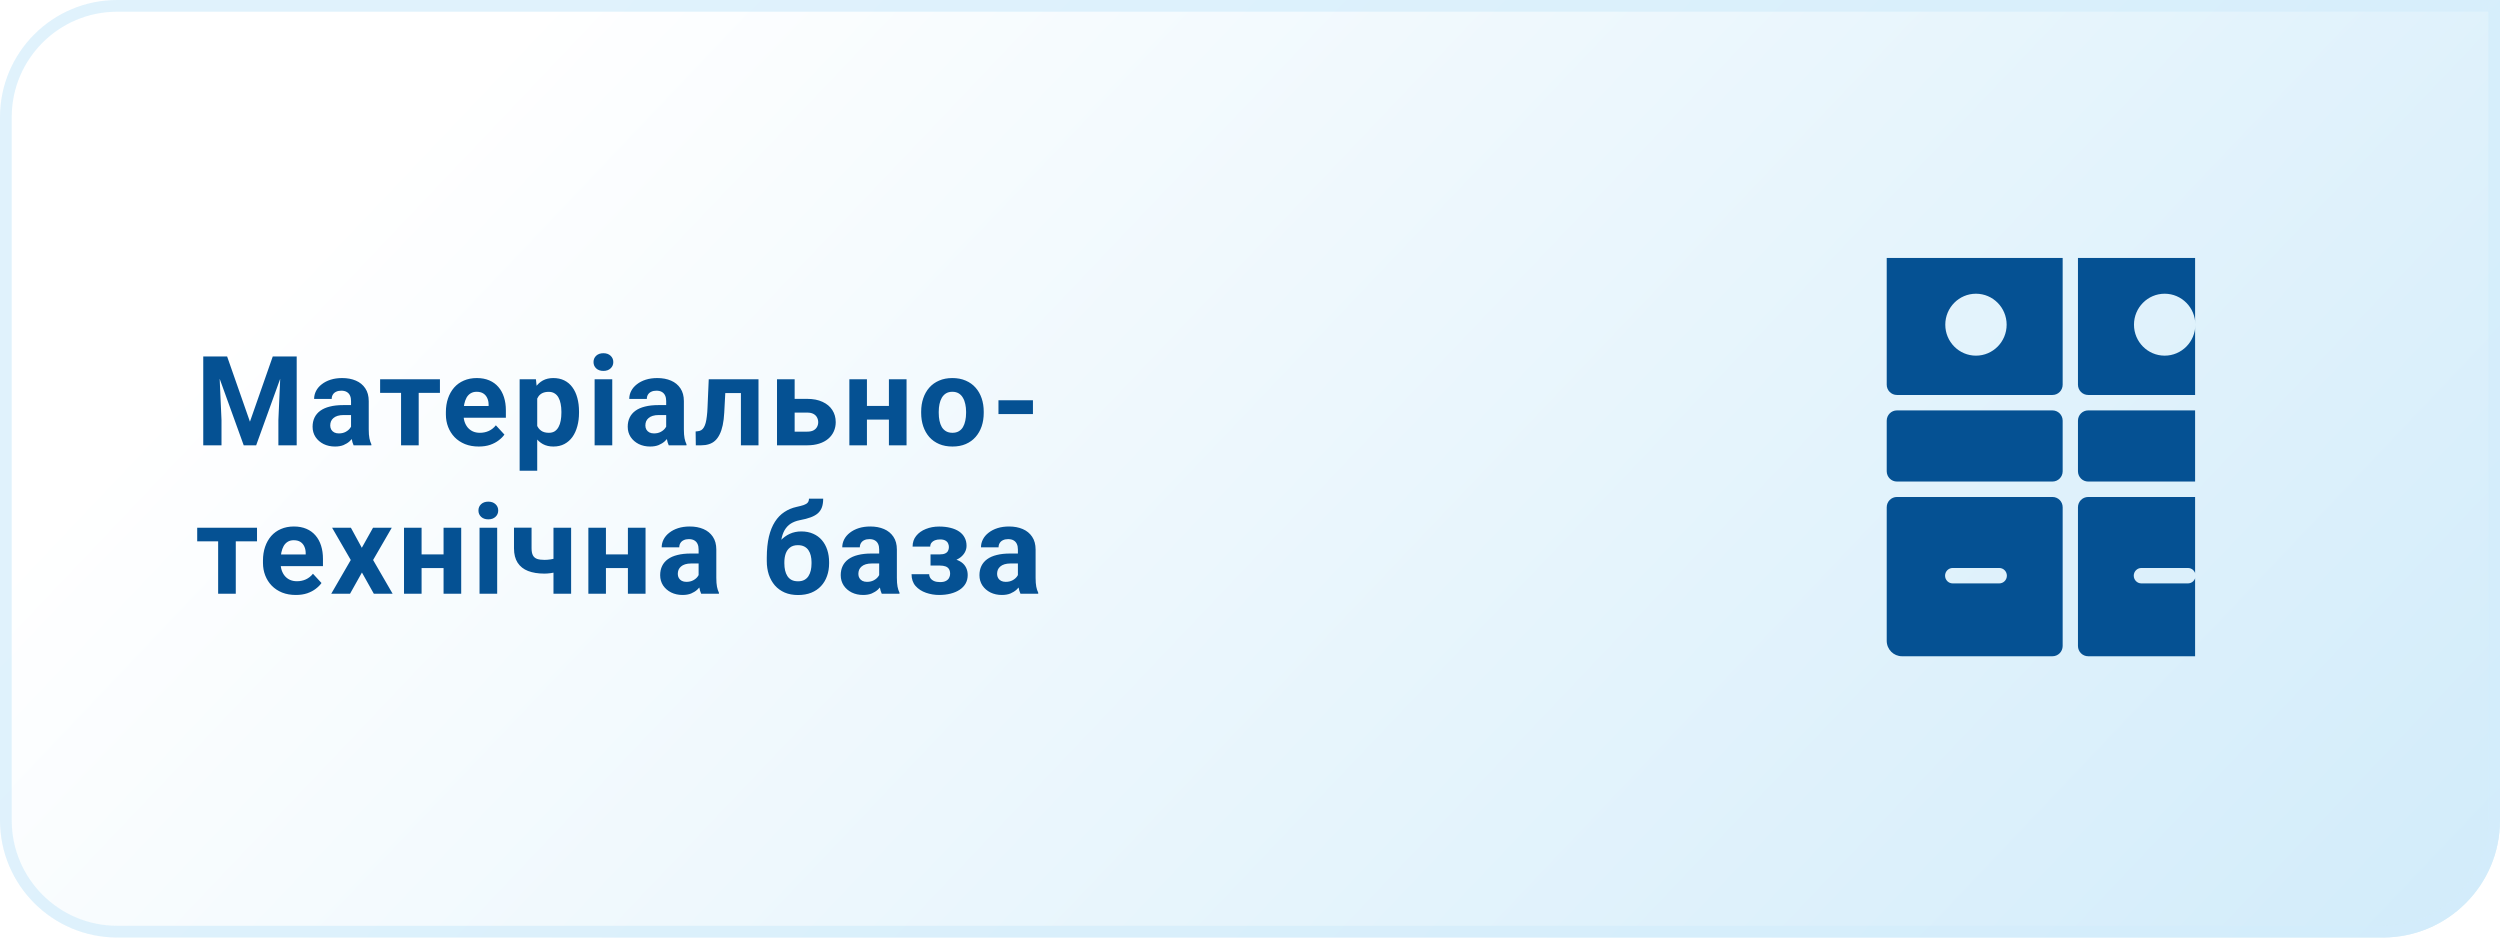
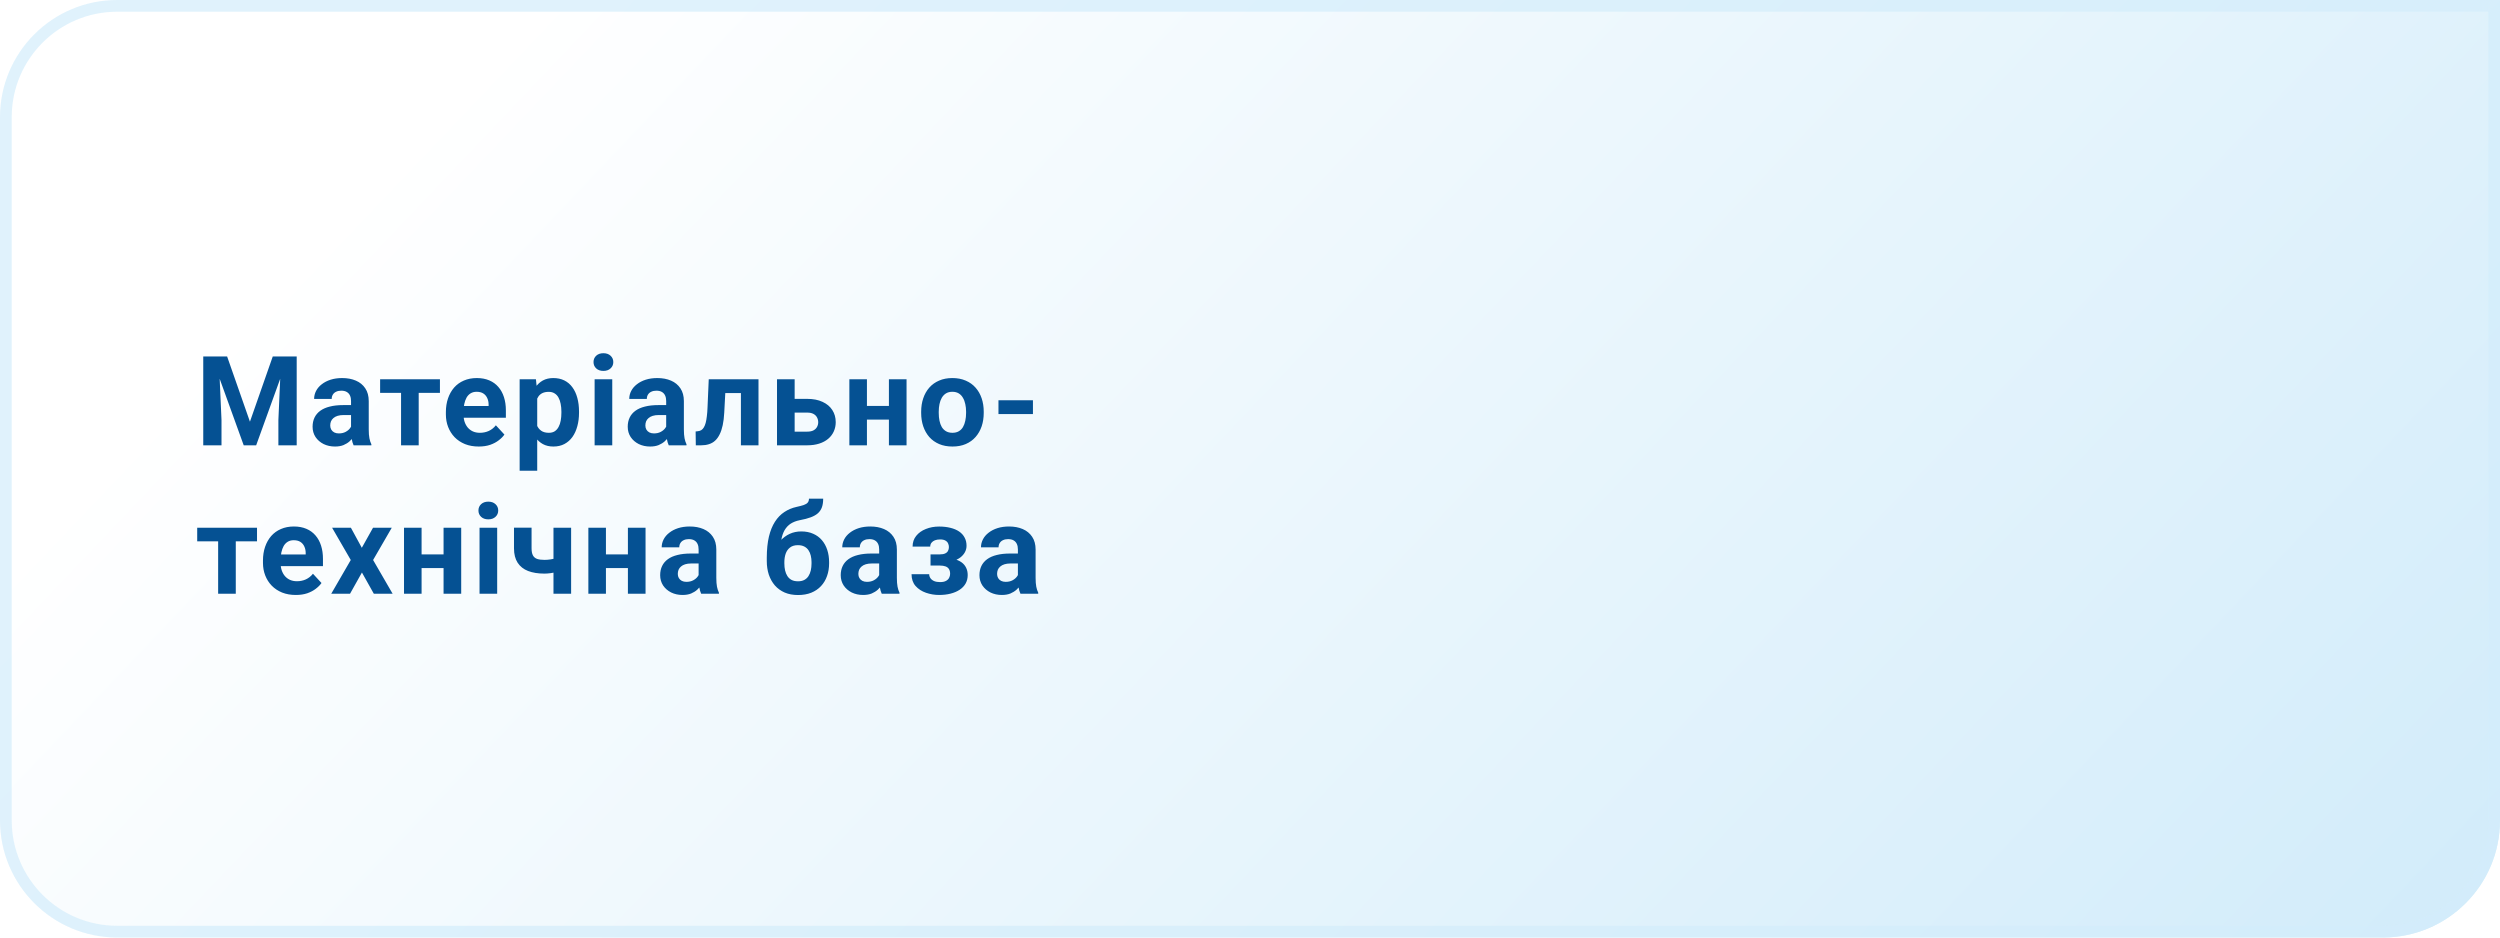
<svg xmlns="http://www.w3.org/2000/svg" width="320" height="120" viewBox="0 0 320 120" fill="none">
  <path d="M0 15C0 6.716 6.716 0 15 0H320V105C320 113.284 313.284 120 305 120H15C6.716 120 0 113.284 0 105V15Z" fill="url(#paint0_linear_1607_76)" />
  <path d="M0.75 15C0.75 7.13 7.13 0.75 15 0.75H319.25V105C319.25 112.87 312.87 119.25 305 119.25H15C7.13 119.25 0.75 112.87 0.75 105V15Z" stroke="#D3EDFB" stroke-opacity="0.7" stroke-width="1.5" />
  <path d="M27.086 45.625H29.07L31.992 53.977L34.914 45.625H36.898L32.789 57H31.195L27.086 45.625ZM26.016 45.625H27.992L28.352 53.766V57H26.016V45.625ZM35.992 45.625H37.977V57H35.633V53.766L35.992 45.625ZM44.933 55.094V51.328C44.933 51.057 44.889 50.825 44.8 50.633C44.712 50.435 44.574 50.281 44.386 50.172C44.204 50.062 43.967 50.008 43.675 50.008C43.425 50.008 43.209 50.052 43.027 50.141C42.845 50.224 42.704 50.346 42.605 50.508C42.506 50.664 42.457 50.849 42.457 51.062H40.207C40.207 50.703 40.29 50.362 40.457 50.039C40.623 49.716 40.865 49.432 41.183 49.188C41.501 48.938 41.878 48.742 42.316 48.602C42.759 48.461 43.253 48.391 43.8 48.391C44.457 48.391 45.04 48.5 45.55 48.719C46.061 48.938 46.462 49.266 46.753 49.703C47.05 50.141 47.199 50.688 47.199 51.344V54.961C47.199 55.425 47.227 55.805 47.285 56.102C47.342 56.393 47.425 56.648 47.535 56.867V57H45.261C45.152 56.771 45.069 56.484 45.011 56.141C44.959 55.792 44.933 55.443 44.933 55.094ZM45.23 51.852L45.246 53.125H43.988C43.691 53.125 43.433 53.159 43.214 53.227C42.996 53.294 42.816 53.391 42.675 53.516C42.535 53.635 42.431 53.776 42.363 53.938C42.3 54.099 42.269 54.276 42.269 54.469C42.269 54.661 42.313 54.836 42.402 54.992C42.49 55.143 42.618 55.263 42.785 55.352C42.951 55.435 43.147 55.477 43.371 55.477C43.709 55.477 44.003 55.409 44.253 55.273C44.503 55.138 44.696 54.971 44.832 54.773C44.972 54.575 45.045 54.388 45.05 54.211L45.644 55.164C45.561 55.378 45.446 55.599 45.3 55.828C45.16 56.057 44.98 56.273 44.761 56.477C44.542 56.675 44.279 56.839 43.972 56.969C43.665 57.094 43.3 57.156 42.878 57.156C42.342 57.156 41.855 57.05 41.417 56.836C40.985 56.617 40.642 56.318 40.386 55.938C40.136 55.552 40.011 55.115 40.011 54.625C40.011 54.182 40.095 53.789 40.261 53.445C40.428 53.102 40.673 52.812 40.996 52.578C41.324 52.339 41.733 52.159 42.222 52.039C42.712 51.914 43.279 51.852 43.925 51.852H45.23ZM53.593 48.547V57H51.335V48.547H53.593ZM56.312 48.547V50.289H48.655V48.547H56.312ZM61.284 57.156C60.627 57.156 60.039 57.052 59.518 56.844C58.997 56.63 58.555 56.336 58.19 55.961C57.831 55.586 57.555 55.151 57.362 54.656C57.169 54.156 57.073 53.625 57.073 53.062V52.75C57.073 52.109 57.164 51.523 57.346 50.992C57.529 50.461 57.789 50 58.127 49.609C58.471 49.219 58.888 48.919 59.377 48.711C59.867 48.497 60.419 48.391 61.034 48.391C61.633 48.391 62.164 48.49 62.627 48.688C63.091 48.885 63.479 49.167 63.792 49.531C64.109 49.896 64.349 50.333 64.51 50.844C64.672 51.349 64.752 51.911 64.752 52.531V53.469H58.034V51.969H62.542V51.797C62.542 51.484 62.484 51.206 62.37 50.961C62.26 50.711 62.094 50.513 61.87 50.367C61.646 50.221 61.359 50.148 61.01 50.148C60.713 50.148 60.458 50.214 60.245 50.344C60.031 50.474 59.857 50.656 59.721 50.891C59.591 51.125 59.492 51.401 59.424 51.719C59.362 52.031 59.331 52.375 59.331 52.75V53.062C59.331 53.401 59.377 53.714 59.471 54C59.57 54.286 59.708 54.534 59.885 54.742C60.068 54.95 60.286 55.112 60.542 55.227C60.802 55.341 61.096 55.398 61.424 55.398C61.831 55.398 62.208 55.32 62.557 55.164C62.911 55.003 63.216 54.76 63.471 54.438L64.565 55.625C64.388 55.88 64.146 56.125 63.838 56.359C63.536 56.594 63.172 56.786 62.745 56.938C62.318 57.083 61.831 57.156 61.284 57.156ZM68.764 50.172V60.25H66.514V48.547H68.6L68.764 50.172ZM74.115 52.68V52.844C74.115 53.458 74.042 54.029 73.897 54.555C73.756 55.081 73.548 55.539 73.272 55.93C72.996 56.315 72.652 56.617 72.24 56.836C71.834 57.05 71.365 57.156 70.834 57.156C70.318 57.156 69.871 57.052 69.49 56.844C69.11 56.635 68.79 56.344 68.529 55.969C68.274 55.589 68.068 55.148 67.912 54.648C67.756 54.148 67.636 53.612 67.553 53.039V52.609C67.636 51.995 67.756 51.432 67.912 50.922C68.068 50.406 68.274 49.961 68.529 49.586C68.79 49.206 69.108 48.911 69.483 48.703C69.863 48.495 70.308 48.391 70.818 48.391C71.355 48.391 71.826 48.492 72.233 48.695C72.644 48.898 72.988 49.19 73.264 49.57C73.545 49.95 73.756 50.404 73.897 50.93C74.042 51.456 74.115 52.039 74.115 52.68ZM71.858 52.844V52.68C71.858 52.32 71.826 51.99 71.764 51.688C71.707 51.38 71.613 51.112 71.483 50.883C71.358 50.654 71.191 50.477 70.983 50.352C70.779 50.221 70.532 50.156 70.24 50.156C69.933 50.156 69.67 50.206 69.451 50.305C69.238 50.404 69.063 50.547 68.928 50.734C68.792 50.922 68.691 51.146 68.623 51.406C68.555 51.667 68.514 51.961 68.498 52.289V53.375C68.524 53.76 68.597 54.107 68.717 54.414C68.837 54.716 69.022 54.956 69.272 55.133C69.522 55.31 69.85 55.398 70.256 55.398C70.553 55.398 70.803 55.333 71.006 55.203C71.209 55.068 71.373 54.883 71.498 54.648C71.628 54.414 71.719 54.143 71.772 53.836C71.829 53.529 71.858 53.198 71.858 52.844ZM78.369 48.547V57H76.111V48.547H78.369ZM75.97 46.344C75.97 46.016 76.085 45.745 76.314 45.531C76.543 45.318 76.85 45.211 77.236 45.211C77.616 45.211 77.921 45.318 78.15 45.531C78.384 45.745 78.502 46.016 78.502 46.344C78.502 46.672 78.384 46.943 78.15 47.156C77.921 47.37 77.616 47.477 77.236 47.477C76.85 47.477 76.543 47.37 76.314 47.156C76.085 46.943 75.97 46.672 75.97 46.344ZM85.271 55.094V51.328C85.271 51.057 85.226 50.825 85.138 50.633C85.049 50.435 84.911 50.281 84.724 50.172C84.541 50.062 84.305 50.008 84.013 50.008C83.763 50.008 83.547 50.052 83.364 50.141C83.182 50.224 83.041 50.346 82.942 50.508C82.844 50.664 82.794 50.849 82.794 51.062H80.544C80.544 50.703 80.627 50.362 80.794 50.039C80.961 49.716 81.203 49.432 81.521 49.188C81.838 48.938 82.216 48.742 82.653 48.602C83.096 48.461 83.591 48.391 84.138 48.391C84.794 48.391 85.377 48.5 85.888 48.719C86.398 48.938 86.799 49.266 87.091 49.703C87.388 50.141 87.536 50.688 87.536 51.344V54.961C87.536 55.425 87.565 55.805 87.622 56.102C87.68 56.393 87.763 56.648 87.872 56.867V57H85.599C85.489 56.771 85.406 56.484 85.349 56.141C85.297 55.792 85.271 55.443 85.271 55.094ZM85.567 51.852L85.583 53.125H84.325C84.028 53.125 83.771 53.159 83.552 53.227C83.333 53.294 83.153 53.391 83.013 53.516C82.872 53.635 82.768 53.776 82.7 53.938C82.638 54.099 82.607 54.276 82.607 54.469C82.607 54.661 82.651 54.836 82.739 54.992C82.828 55.143 82.956 55.263 83.122 55.352C83.289 55.435 83.484 55.477 83.708 55.477C84.047 55.477 84.341 55.409 84.591 55.273C84.841 55.138 85.034 54.971 85.169 54.773C85.31 54.575 85.383 54.388 85.388 54.211L85.982 55.164C85.898 55.378 85.784 55.599 85.638 55.828C85.497 56.057 85.317 56.273 85.099 56.477C84.88 56.675 84.617 56.839 84.31 56.969C84.002 57.094 83.638 57.156 83.216 57.156C82.68 57.156 82.192 57.05 81.755 56.836C81.323 56.617 80.979 56.318 80.724 55.938C80.474 55.552 80.349 55.115 80.349 54.625C80.349 54.182 80.432 53.789 80.599 53.445C80.765 53.102 81.01 52.812 81.333 52.578C81.661 52.339 82.07 52.159 82.56 52.039C83.049 51.914 83.617 51.852 84.263 51.852H85.567ZM95.438 48.547V50.312H91.282V48.547H95.438ZM97.087 48.547V57H94.837V48.547H97.087ZM90.719 48.547H92.93L92.704 52.812C92.672 53.422 92.607 53.958 92.508 54.422C92.409 54.885 92.277 55.281 92.11 55.609C91.948 55.938 91.753 56.206 91.524 56.414C91.3 56.617 91.037 56.766 90.735 56.859C90.438 56.953 90.11 57 89.751 57H89.063L89.04 55.227L89.329 55.195C89.495 55.18 89.641 55.133 89.766 55.055C89.897 54.971 90.006 54.854 90.094 54.703C90.188 54.547 90.266 54.352 90.329 54.117C90.391 53.878 90.441 53.596 90.477 53.273C90.519 52.95 90.547 52.578 90.563 52.156L90.719 48.547ZM100.863 51.055H103.317C104.087 51.055 104.744 51.182 105.285 51.438C105.832 51.688 106.249 52.036 106.535 52.484C106.827 52.932 106.973 53.45 106.973 54.039C106.973 54.466 106.889 54.862 106.723 55.227C106.561 55.586 106.324 55.898 106.012 56.164C105.699 56.43 105.317 56.635 104.863 56.781C104.41 56.927 103.895 57 103.317 57H99.457V48.547H101.715V55.25H103.317C103.655 55.25 103.926 55.195 104.129 55.086C104.337 54.971 104.488 54.823 104.582 54.641C104.681 54.458 104.731 54.26 104.731 54.047C104.731 53.823 104.681 53.62 104.582 53.438C104.488 53.25 104.337 53.099 104.129 52.984C103.926 52.87 103.655 52.812 103.317 52.812H100.863V51.055ZM114.515 51.961V53.711H110.218V51.961H114.515ZM110.968 48.547V57H108.718V48.547H110.968ZM116.039 48.547V57H113.781V48.547H116.039ZM117.909 52.859V52.695C117.909 52.075 117.998 51.505 118.175 50.984C118.352 50.458 118.61 50.003 118.948 49.617C119.287 49.232 119.704 48.932 120.198 48.719C120.693 48.5 121.261 48.391 121.902 48.391C122.542 48.391 123.113 48.5 123.613 48.719C124.113 48.932 124.532 49.232 124.87 49.617C125.214 50.003 125.474 50.458 125.652 50.984C125.829 51.505 125.917 52.075 125.917 52.695V52.859C125.917 53.474 125.829 54.044 125.652 54.57C125.474 55.091 125.214 55.547 124.87 55.938C124.532 56.323 124.115 56.622 123.62 56.836C123.126 57.05 122.558 57.156 121.917 57.156C121.277 57.156 120.706 57.05 120.206 56.836C119.711 56.622 119.292 56.323 118.948 55.938C118.61 55.547 118.352 55.091 118.175 54.57C117.998 54.044 117.909 53.474 117.909 52.859ZM120.159 52.695V52.859C120.159 53.214 120.191 53.544 120.253 53.852C120.316 54.159 120.415 54.43 120.55 54.664C120.691 54.893 120.873 55.073 121.097 55.203C121.321 55.333 121.594 55.398 121.917 55.398C122.23 55.398 122.498 55.333 122.722 55.203C122.946 55.073 123.126 54.893 123.261 54.664C123.396 54.43 123.495 54.159 123.558 53.852C123.626 53.544 123.659 53.214 123.659 52.859V52.695C123.659 52.352 123.626 52.029 123.558 51.727C123.495 51.419 123.394 51.148 123.253 50.914C123.118 50.675 122.938 50.487 122.714 50.352C122.49 50.216 122.219 50.148 121.902 50.148C121.584 50.148 121.313 50.216 121.089 50.352C120.87 50.487 120.691 50.675 120.55 50.914C120.415 51.148 120.316 51.419 120.253 51.727C120.191 52.029 120.159 52.352 120.159 52.695ZM132.217 51.234V53H127.803V51.234H132.217ZM30.18 67.547V76H27.922V67.547H30.18ZM32.898 67.547V69.289H25.242V67.547H32.898ZM37.871 76.156C37.214 76.156 36.626 76.052 36.105 75.844C35.584 75.63 35.142 75.336 34.777 74.961C34.417 74.586 34.142 74.151 33.949 73.656C33.756 73.156 33.66 72.625 33.66 72.062V71.75C33.66 71.109 33.751 70.523 33.933 69.992C34.115 69.461 34.376 69 34.714 68.609C35.058 68.219 35.475 67.919 35.964 67.711C36.454 67.497 37.006 67.391 37.621 67.391C38.22 67.391 38.751 67.49 39.214 67.688C39.678 67.885 40.066 68.167 40.378 68.531C40.696 68.896 40.936 69.333 41.097 69.844C41.259 70.349 41.339 70.912 41.339 71.531V72.469H34.621V70.969H39.128V70.797C39.128 70.484 39.071 70.206 38.957 69.961C38.847 69.711 38.681 69.513 38.457 69.367C38.233 69.221 37.946 69.148 37.597 69.148C37.3 69.148 37.045 69.213 36.832 69.344C36.618 69.474 36.444 69.656 36.308 69.891C36.178 70.125 36.079 70.401 36.011 70.719C35.949 71.031 35.917 71.375 35.917 71.75V72.062C35.917 72.401 35.964 72.713 36.058 73C36.157 73.287 36.295 73.534 36.472 73.742C36.654 73.951 36.873 74.112 37.128 74.227C37.389 74.341 37.683 74.398 38.011 74.398C38.417 74.398 38.795 74.32 39.144 74.164C39.498 74.003 39.803 73.76 40.058 73.438L41.152 74.625C40.975 74.88 40.733 75.125 40.425 75.359C40.123 75.594 39.759 75.787 39.332 75.938C38.904 76.083 38.417 76.156 37.871 76.156ZM44.913 67.547L46.312 70.117L47.749 67.547H50.148L47.757 71.68L50.257 76H47.851L46.327 73.281L44.804 76H42.398L44.898 71.68L42.507 67.547H44.913ZM57.51 70.961V72.711H53.213V70.961H57.51ZM53.963 67.547V76H51.713V67.547H53.963ZM59.034 67.547V76H56.776V67.547H59.034ZM63.639 67.547V76H61.381V67.547H63.639ZM61.24 65.344C61.24 65.016 61.355 64.745 61.584 64.531C61.813 64.318 62.12 64.211 62.506 64.211C62.886 64.211 63.191 64.318 63.42 64.531C63.654 64.745 63.772 65.016 63.772 65.344C63.772 65.672 63.654 65.943 63.42 66.156C63.191 66.37 62.886 66.477 62.506 66.477C62.12 66.477 61.813 66.37 61.584 66.156C61.355 65.943 61.24 65.672 61.24 65.344ZM73.103 67.547V76H70.845V67.547H73.103ZM72.041 71.164V72.922C71.869 73.01 71.647 73.094 71.377 73.172C71.106 73.25 70.819 73.312 70.517 73.359C70.22 73.401 69.944 73.422 69.689 73.422C68.877 73.422 68.179 73.31 67.595 73.086C67.017 72.862 66.572 72.51 66.259 72.031C65.947 71.552 65.791 70.938 65.791 70.188V67.539H68.041V70.188C68.041 70.568 68.098 70.867 68.213 71.086C68.327 71.299 68.504 71.451 68.744 71.539C68.989 71.622 69.304 71.664 69.689 71.664C69.96 71.664 70.223 71.643 70.478 71.602C70.733 71.56 70.989 71.503 71.244 71.43C71.499 71.357 71.765 71.268 72.041 71.164ZM81.107 70.961V72.711H76.81V70.961H81.107ZM77.56 67.547V76H75.31V67.547H77.56ZM82.63 67.547V76H80.372V67.547H82.63ZM89.422 74.094V70.328C89.422 70.057 89.378 69.826 89.29 69.633C89.201 69.435 89.063 69.281 88.876 69.172C88.693 69.062 88.456 69.008 88.165 69.008C87.915 69.008 87.698 69.052 87.516 69.141C87.334 69.224 87.193 69.346 87.094 69.508C86.995 69.664 86.946 69.849 86.946 70.062H84.696C84.696 69.703 84.779 69.362 84.946 69.039C85.113 68.716 85.355 68.432 85.672 68.188C85.99 67.938 86.368 67.742 86.805 67.602C87.248 67.461 87.743 67.391 88.29 67.391C88.946 67.391 89.529 67.5 90.04 67.719C90.55 67.938 90.951 68.266 91.243 68.703C91.54 69.141 91.688 69.688 91.688 70.344V73.961C91.688 74.424 91.717 74.805 91.774 75.102C91.831 75.393 91.915 75.648 92.024 75.867V76H89.751C89.641 75.771 89.558 75.484 89.501 75.141C89.448 74.792 89.422 74.443 89.422 74.094ZM89.719 70.852L89.735 72.125H88.477C88.18 72.125 87.922 72.159 87.704 72.227C87.485 72.294 87.305 72.391 87.165 72.516C87.024 72.635 86.92 72.776 86.852 72.938C86.79 73.099 86.758 73.276 86.758 73.469C86.758 73.662 86.803 73.836 86.891 73.992C86.98 74.143 87.107 74.263 87.274 74.352C87.441 74.435 87.636 74.477 87.86 74.477C88.198 74.477 88.493 74.409 88.743 74.273C88.993 74.138 89.186 73.971 89.321 73.773C89.462 73.576 89.534 73.388 89.54 73.211L90.133 74.164C90.05 74.378 89.936 74.599 89.79 74.828C89.649 75.057 89.469 75.273 89.251 75.477C89.032 75.674 88.769 75.838 88.462 75.969C88.154 76.094 87.79 76.156 87.368 76.156C86.831 76.156 86.344 76.049 85.907 75.836C85.475 75.617 85.131 75.318 84.876 74.938C84.626 74.552 84.501 74.115 84.501 73.625C84.501 73.182 84.584 72.789 84.751 72.445C84.917 72.102 85.162 71.812 85.485 71.578C85.813 71.338 86.222 71.159 86.712 71.039C87.201 70.914 87.769 70.852 88.415 70.852H89.719ZM103.547 63.828H105.367C105.367 64.25 105.315 64.612 105.211 64.914C105.106 65.211 104.94 65.466 104.711 65.68C104.481 65.888 104.174 66.065 103.789 66.211C103.403 66.357 102.927 66.482 102.359 66.586C101.922 66.674 101.541 66.82 101.218 67.023C100.901 67.227 100.638 67.505 100.429 67.859C100.226 68.208 100.08 68.651 99.992 69.188C99.903 69.719 99.872 70.359 99.898 71.109V71.484L98.148 71.727V71.352C98.153 70.331 98.245 69.443 98.422 68.688C98.604 67.932 98.862 67.297 99.195 66.781C99.528 66.26 99.929 65.846 100.398 65.539C100.867 65.227 101.388 65.008 101.961 64.883C102.346 64.799 102.653 64.719 102.882 64.641C103.117 64.557 103.286 64.453 103.39 64.328C103.494 64.203 103.547 64.037 103.547 63.828ZM102.562 68.023C103.135 68.023 103.643 68.122 104.086 68.32C104.528 68.513 104.901 68.787 105.203 69.141C105.505 69.495 105.734 69.912 105.89 70.391C106.047 70.87 106.125 71.393 106.125 71.961V72.125C106.125 72.703 106.036 73.24 105.859 73.734C105.687 74.224 105.432 74.651 105.093 75.016C104.755 75.38 104.338 75.664 103.843 75.867C103.349 76.065 102.784 76.164 102.148 76.164C101.507 76.164 100.937 76.057 100.437 75.844C99.942 75.625 99.523 75.32 99.179 74.93C98.841 74.534 98.583 74.073 98.406 73.547C98.234 73.016 98.148 72.438 98.148 71.812V71.641C98.148 71.552 98.187 71.466 98.265 71.383C98.349 71.294 98.445 71.195 98.554 71.086C98.669 70.977 98.77 70.838 98.859 70.672C99.172 70.094 99.513 69.609 99.882 69.219C100.252 68.823 100.656 68.526 101.093 68.328C101.536 68.125 102.026 68.023 102.562 68.023ZM102.132 69.781C101.711 69.781 101.372 69.883 101.117 70.086C100.862 70.284 100.677 70.549 100.562 70.883C100.453 71.211 100.398 71.57 100.398 71.961V72.125C100.398 72.443 100.429 72.74 100.492 73.016C100.554 73.287 100.653 73.529 100.789 73.742C100.924 73.951 101.104 74.115 101.328 74.234C101.552 74.349 101.825 74.406 102.148 74.406C102.461 74.406 102.726 74.349 102.945 74.234C103.169 74.115 103.349 73.951 103.484 73.742C103.619 73.529 103.718 73.287 103.781 73.016C103.843 72.74 103.875 72.443 103.875 72.125V71.961C103.875 71.664 103.843 71.385 103.781 71.125C103.718 70.859 103.619 70.628 103.484 70.43C103.349 70.227 103.169 70.068 102.945 69.953C102.721 69.838 102.45 69.781 102.132 69.781ZM112.534 74.094V70.328C112.534 70.057 112.49 69.826 112.402 69.633C112.313 69.435 112.175 69.281 111.988 69.172C111.805 69.062 111.568 69.008 111.277 69.008C111.027 69.008 110.81 69.052 110.628 69.141C110.446 69.224 110.305 69.346 110.206 69.508C110.107 69.664 110.058 69.849 110.058 70.062H107.808C107.808 69.703 107.891 69.362 108.058 69.039C108.224 68.716 108.467 68.432 108.784 68.188C109.102 67.938 109.48 67.742 109.917 67.602C110.36 67.461 110.855 67.391 111.402 67.391C112.058 67.391 112.641 67.5 113.152 67.719C113.662 67.938 114.063 68.266 114.355 68.703C114.652 69.141 114.8 69.688 114.8 70.344V73.961C114.8 74.424 114.829 74.805 114.886 75.102C114.943 75.393 115.027 75.648 115.136 75.867V76H112.863C112.753 75.771 112.67 75.484 112.613 75.141C112.56 74.792 112.534 74.443 112.534 74.094ZM112.831 70.852L112.847 72.125H111.589C111.292 72.125 111.034 72.159 110.816 72.227C110.597 72.294 110.417 72.391 110.277 72.516C110.136 72.635 110.032 72.776 109.964 72.938C109.902 73.099 109.87 73.276 109.87 73.469C109.87 73.662 109.915 73.836 110.003 73.992C110.092 74.143 110.219 74.263 110.386 74.352C110.553 74.435 110.748 74.477 110.972 74.477C111.31 74.477 111.605 74.409 111.855 74.273C112.105 74.138 112.297 73.971 112.433 73.773C112.573 73.576 112.646 73.388 112.652 73.211L113.245 74.164C113.162 74.378 113.047 74.599 112.902 74.828C112.761 75.057 112.581 75.273 112.363 75.477C112.144 75.674 111.881 75.838 111.573 75.969C111.266 76.094 110.902 76.156 110.48 76.156C109.943 76.156 109.456 76.049 109.019 75.836C108.586 75.617 108.243 75.318 107.988 74.938C107.738 74.552 107.613 74.115 107.613 73.625C107.613 73.182 107.696 72.789 107.863 72.445C108.029 72.102 108.274 71.812 108.597 71.578C108.925 71.338 109.334 71.159 109.823 71.039C110.313 70.914 110.881 70.852 111.527 70.852H112.831ZM120.78 71.969H119.108V70.961H120.303C120.585 70.961 120.809 70.922 120.975 70.844C121.147 70.766 121.27 70.656 121.342 70.516C121.421 70.37 121.46 70.206 121.46 70.023C121.46 69.862 121.426 69.708 121.358 69.562C121.296 69.412 121.181 69.289 121.014 69.195C120.853 69.096 120.624 69.047 120.327 69.047C120.082 69.047 119.863 69.083 119.671 69.156C119.483 69.229 119.335 69.336 119.225 69.477C119.121 69.612 119.069 69.776 119.069 69.969H116.811C116.811 69.432 116.965 68.974 117.272 68.594C117.579 68.208 117.991 67.914 118.507 67.711C119.022 67.503 119.587 67.398 120.202 67.398C120.738 67.398 121.223 67.453 121.655 67.562C122.087 67.667 122.457 67.823 122.764 68.031C123.072 68.24 123.306 68.497 123.467 68.805C123.634 69.107 123.717 69.458 123.717 69.859C123.717 70.146 123.65 70.417 123.514 70.672C123.379 70.927 123.184 71.154 122.928 71.352C122.673 71.544 122.363 71.695 121.999 71.805C121.639 71.914 121.233 71.969 120.78 71.969ZM119.108 71.406H120.78C121.285 71.406 121.728 71.456 122.108 71.555C122.494 71.648 122.816 71.789 123.077 71.977C123.337 72.164 123.533 72.396 123.663 72.672C123.798 72.943 123.866 73.255 123.866 73.609C123.866 74.01 123.777 74.37 123.6 74.688C123.423 75 123.171 75.266 122.842 75.484C122.514 75.703 122.126 75.87 121.678 75.984C121.231 76.099 120.738 76.156 120.202 76.156C119.629 76.156 119.072 76.062 118.53 75.875C117.988 75.688 117.543 75.398 117.194 75.008C116.85 74.617 116.678 74.115 116.678 73.5H118.936C118.936 73.677 118.988 73.844 119.092 74C119.197 74.156 119.353 74.281 119.561 74.375C119.77 74.463 120.027 74.508 120.335 74.508C120.642 74.508 120.889 74.458 121.077 74.359C121.264 74.26 121.4 74.13 121.483 73.969C121.572 73.802 121.616 73.63 121.616 73.453C121.616 73.203 121.566 73 121.467 72.844C121.374 72.688 121.228 72.573 121.03 72.5C120.837 72.427 120.595 72.391 120.303 72.391H119.108V71.406ZM130.291 74.094V70.328C130.291 70.057 130.247 69.826 130.158 69.633C130.07 69.435 129.932 69.281 129.744 69.172C129.562 69.062 129.325 69.008 129.033 69.008C128.783 69.008 128.567 69.052 128.385 69.141C128.203 69.224 128.062 69.346 127.963 69.508C127.864 69.664 127.815 69.849 127.815 70.062H125.565C125.565 69.703 125.648 69.362 125.815 69.039C125.981 68.716 126.224 68.432 126.541 68.188C126.859 67.938 127.237 67.742 127.674 67.602C128.117 67.461 128.612 67.391 129.158 67.391C129.815 67.391 130.398 67.5 130.908 67.719C131.419 67.938 131.82 68.266 132.112 68.703C132.408 69.141 132.557 69.688 132.557 70.344V73.961C132.557 74.424 132.586 74.805 132.643 75.102C132.7 75.393 132.783 75.648 132.893 75.867V76H130.619C130.51 75.771 130.427 75.484 130.369 75.141C130.317 74.792 130.291 74.443 130.291 74.094ZM130.588 70.852L130.604 72.125H129.346C129.049 72.125 128.791 72.159 128.573 72.227C128.354 72.294 128.174 72.391 128.033 72.516C127.893 72.635 127.789 72.776 127.721 72.938C127.658 73.099 127.627 73.276 127.627 73.469C127.627 73.662 127.671 73.836 127.76 73.992C127.849 74.143 127.976 74.263 128.143 74.352C128.309 74.435 128.505 74.477 128.729 74.477C129.067 74.477 129.362 74.409 129.612 74.273C129.862 74.138 130.054 73.971 130.19 73.773C130.33 73.576 130.403 73.388 130.408 73.211L131.002 74.164C130.919 74.378 130.804 74.599 130.658 74.828C130.518 75.057 130.338 75.273 130.119 75.477C129.901 75.674 129.638 75.838 129.33 75.969C129.023 76.094 128.658 76.156 128.237 76.156C127.7 76.156 127.213 76.049 126.776 75.836C126.343 75.617 126 75.318 125.744 74.938C125.494 74.552 125.369 74.115 125.369 73.625C125.369 73.182 125.453 72.789 125.619 72.445C125.786 72.102 126.031 71.812 126.354 71.578C126.682 71.338 127.091 71.159 127.58 71.039C128.07 70.914 128.638 70.852 129.283 70.852H130.588Z" fill="#055193" />
  <g clip-path="url(#clip0_1607_76)">
    <g filter="url(#filter0_dd_1607_76)">
-       <path fill-rule="evenodd" clip-rule="evenodd" d="M235.957 87H255.217C255.937 87 256.521 86.411 256.521 85.683V67.93C256.521 67.203 255.937 66.613 255.217 66.613H235.305C234.584 66.613 234 67.202 234 67.93V85.024C234 86.116 234.876 87 235.957 87ZM242.446 75.701H248.401H248.402C248.942 75.701 249.38 76.143 249.38 76.689C249.38 77.234 248.942 77.676 248.402 77.676H242.446C241.906 77.676 241.468 77.234 241.468 76.689C241.468 76.143 241.906 75.701 242.446 75.701ZM259.784 64.638H279.696C280.416 64.638 281 64.049 281 63.321V56.849C281 56.122 280.416 55.532 279.696 55.532H259.784C259.063 55.532 258.479 56.121 258.479 56.849V63.321C258.479 64.048 259.063 64.638 259.784 64.638ZM255.217 64.638H235.305C234.584 64.638 234 64.048 234 63.32V56.848C234 56.121 234.584 55.532 235.305 55.532H255.217C255.937 55.532 256.521 56.121 256.521 56.848V63.32C256.521 64.048 255.937 64.637 255.217 64.637V64.638ZM259.784 87H279.043C280.124 87 281 86.115 281 85.024V67.931C281 67.204 280.416 66.614 279.696 66.614H259.784C259.063 66.614 258.479 67.204 258.479 67.931V85.683C258.479 86.41 259.063 87 259.784 87ZM266.598 75.701H272.554C273.094 75.701 273.532 76.143 273.532 76.689C273.532 77.234 273.094 77.676 272.554 77.676H266.598C266.058 77.676 265.62 77.234 265.62 76.689C265.62 76.143 266.058 75.701 266.598 75.701ZM279.696 53.556H259.784C259.063 53.556 258.479 52.966 258.479 52.239V34.317C258.479 33.589 259.063 33 259.784 33H279.044C280.124 33 281.001 33.884 281.001 34.976V52.239C281.001 52.967 280.416 53.556 279.696 53.556H279.696ZM269.576 40.596C267.408 40.596 265.65 42.371 265.65 44.56C265.65 46.749 267.408 48.524 269.576 48.524C271.745 48.524 273.503 46.749 273.503 44.56C273.503 42.371 271.745 40.596 269.576 40.596ZM235.305 53.556H255.217C255.937 53.556 256.521 52.967 256.521 52.239V34.317C256.521 33.59 255.937 33 255.217 33H235.957C234.876 33 234 33.884 234 34.976V52.239C234 52.967 234.584 53.556 235.305 53.556ZM241.497 44.56C241.497 42.371 243.255 40.596 245.424 40.596C247.592 40.596 249.35 42.371 249.35 44.56C249.35 46.749 247.592 48.524 245.424 48.524C243.255 48.524 241.497 46.749 241.497 44.56Z" fill="#055193" />
-     </g>
+       </g>
  </g>
  <defs>
    <filter id="filter0_dd_1607_76" x="221" y="10" width="87.001" height="94" filterUnits="userSpaceOnUse" color-interpolation-filters="sRGB">
      <feFlood flood-opacity="0" result="BackgroundImageFix" />
      <feColorMatrix in="SourceAlpha" type="matrix" values="0 0 0 0 0 0 0 0 0 0 0 0 0 0 0 0 0 0 127 0" result="hardAlpha" />
      <feOffset dx="7" dy="-3" />
      <feGaussianBlur stdDeviation="10" />
      <feComposite in2="hardAlpha" operator="out" />
      <feColorMatrix type="matrix" values="0 0 0 0 0.086 0 0 0 0 0.196 0 0 0 0 0.361 0 0 0 0.25 0" />
      <feBlend mode="normal" in2="BackgroundImageFix" result="effect1_dropShadow_1607_76" />
      <feColorMatrix in="SourceAlpha" type="matrix" values="0 0 0 0 0 0 0 0 0 0 0 0 0 0 0 0 0 0 127 0" result="hardAlpha" />
      <feOffset dx="0.5" />
      <feGaussianBlur stdDeviation="0.75" />
      <feComposite in2="hardAlpha" operator="out" />
      <feColorMatrix type="matrix" values="0 0 0 0 0.086 0 0 0 0 0.196 0 0 0 0 0.361 0 0 0 0.5 0" />
      <feBlend mode="normal" in2="effect1_dropShadow_1607_76" result="effect2_dropShadow_1607_76" />
      <feBlend mode="normal" in="SourceGraphic" in2="effect2_dropShadow_1607_76" result="shape" />
    </filter>
    <linearGradient id="paint0_linear_1607_76" x1="527" y1="188.4" x2="192.444" y2="-129.561" gradientUnits="userSpaceOnUse">
      <stop stop-color="#AFDDF6" />
      <stop offset="1" stop-color="white" />
    </linearGradient>
    <clipPath id="clip0_1607_76">
      <rect width="47" height="54" fill="white" transform="matrix(1 0 0 -1 234 87)" />
    </clipPath>
  </defs>
</svg>